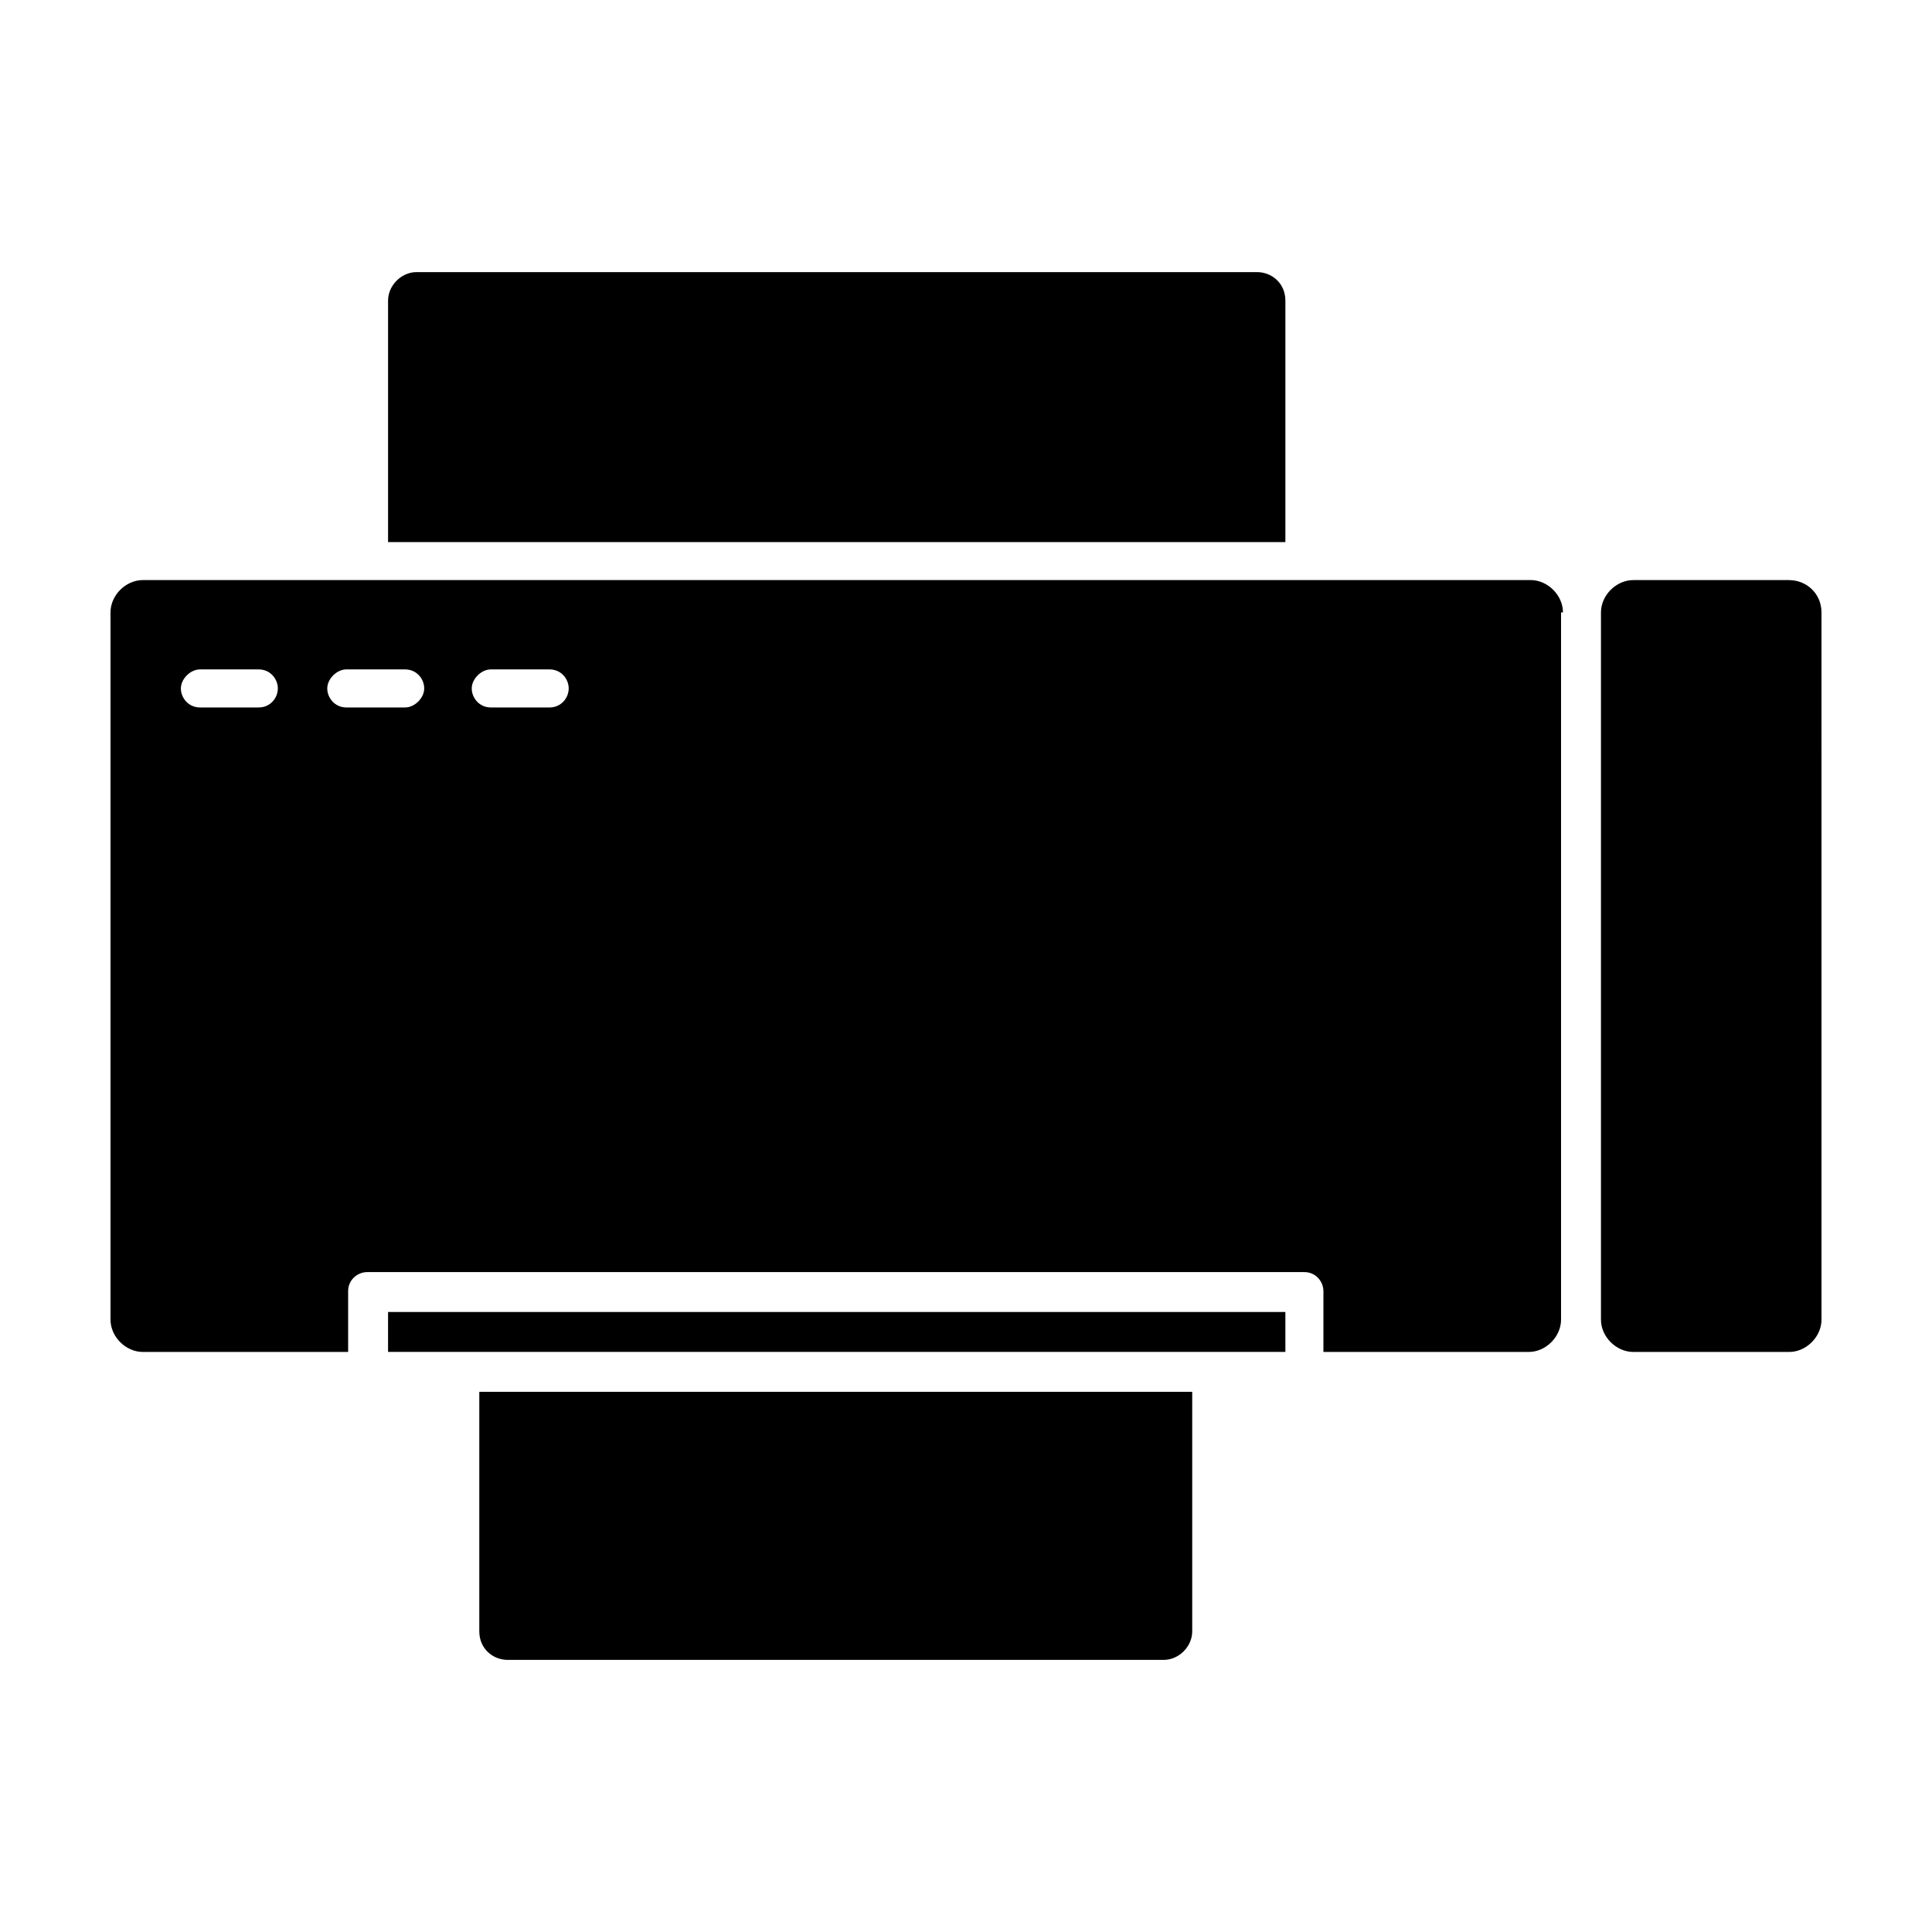
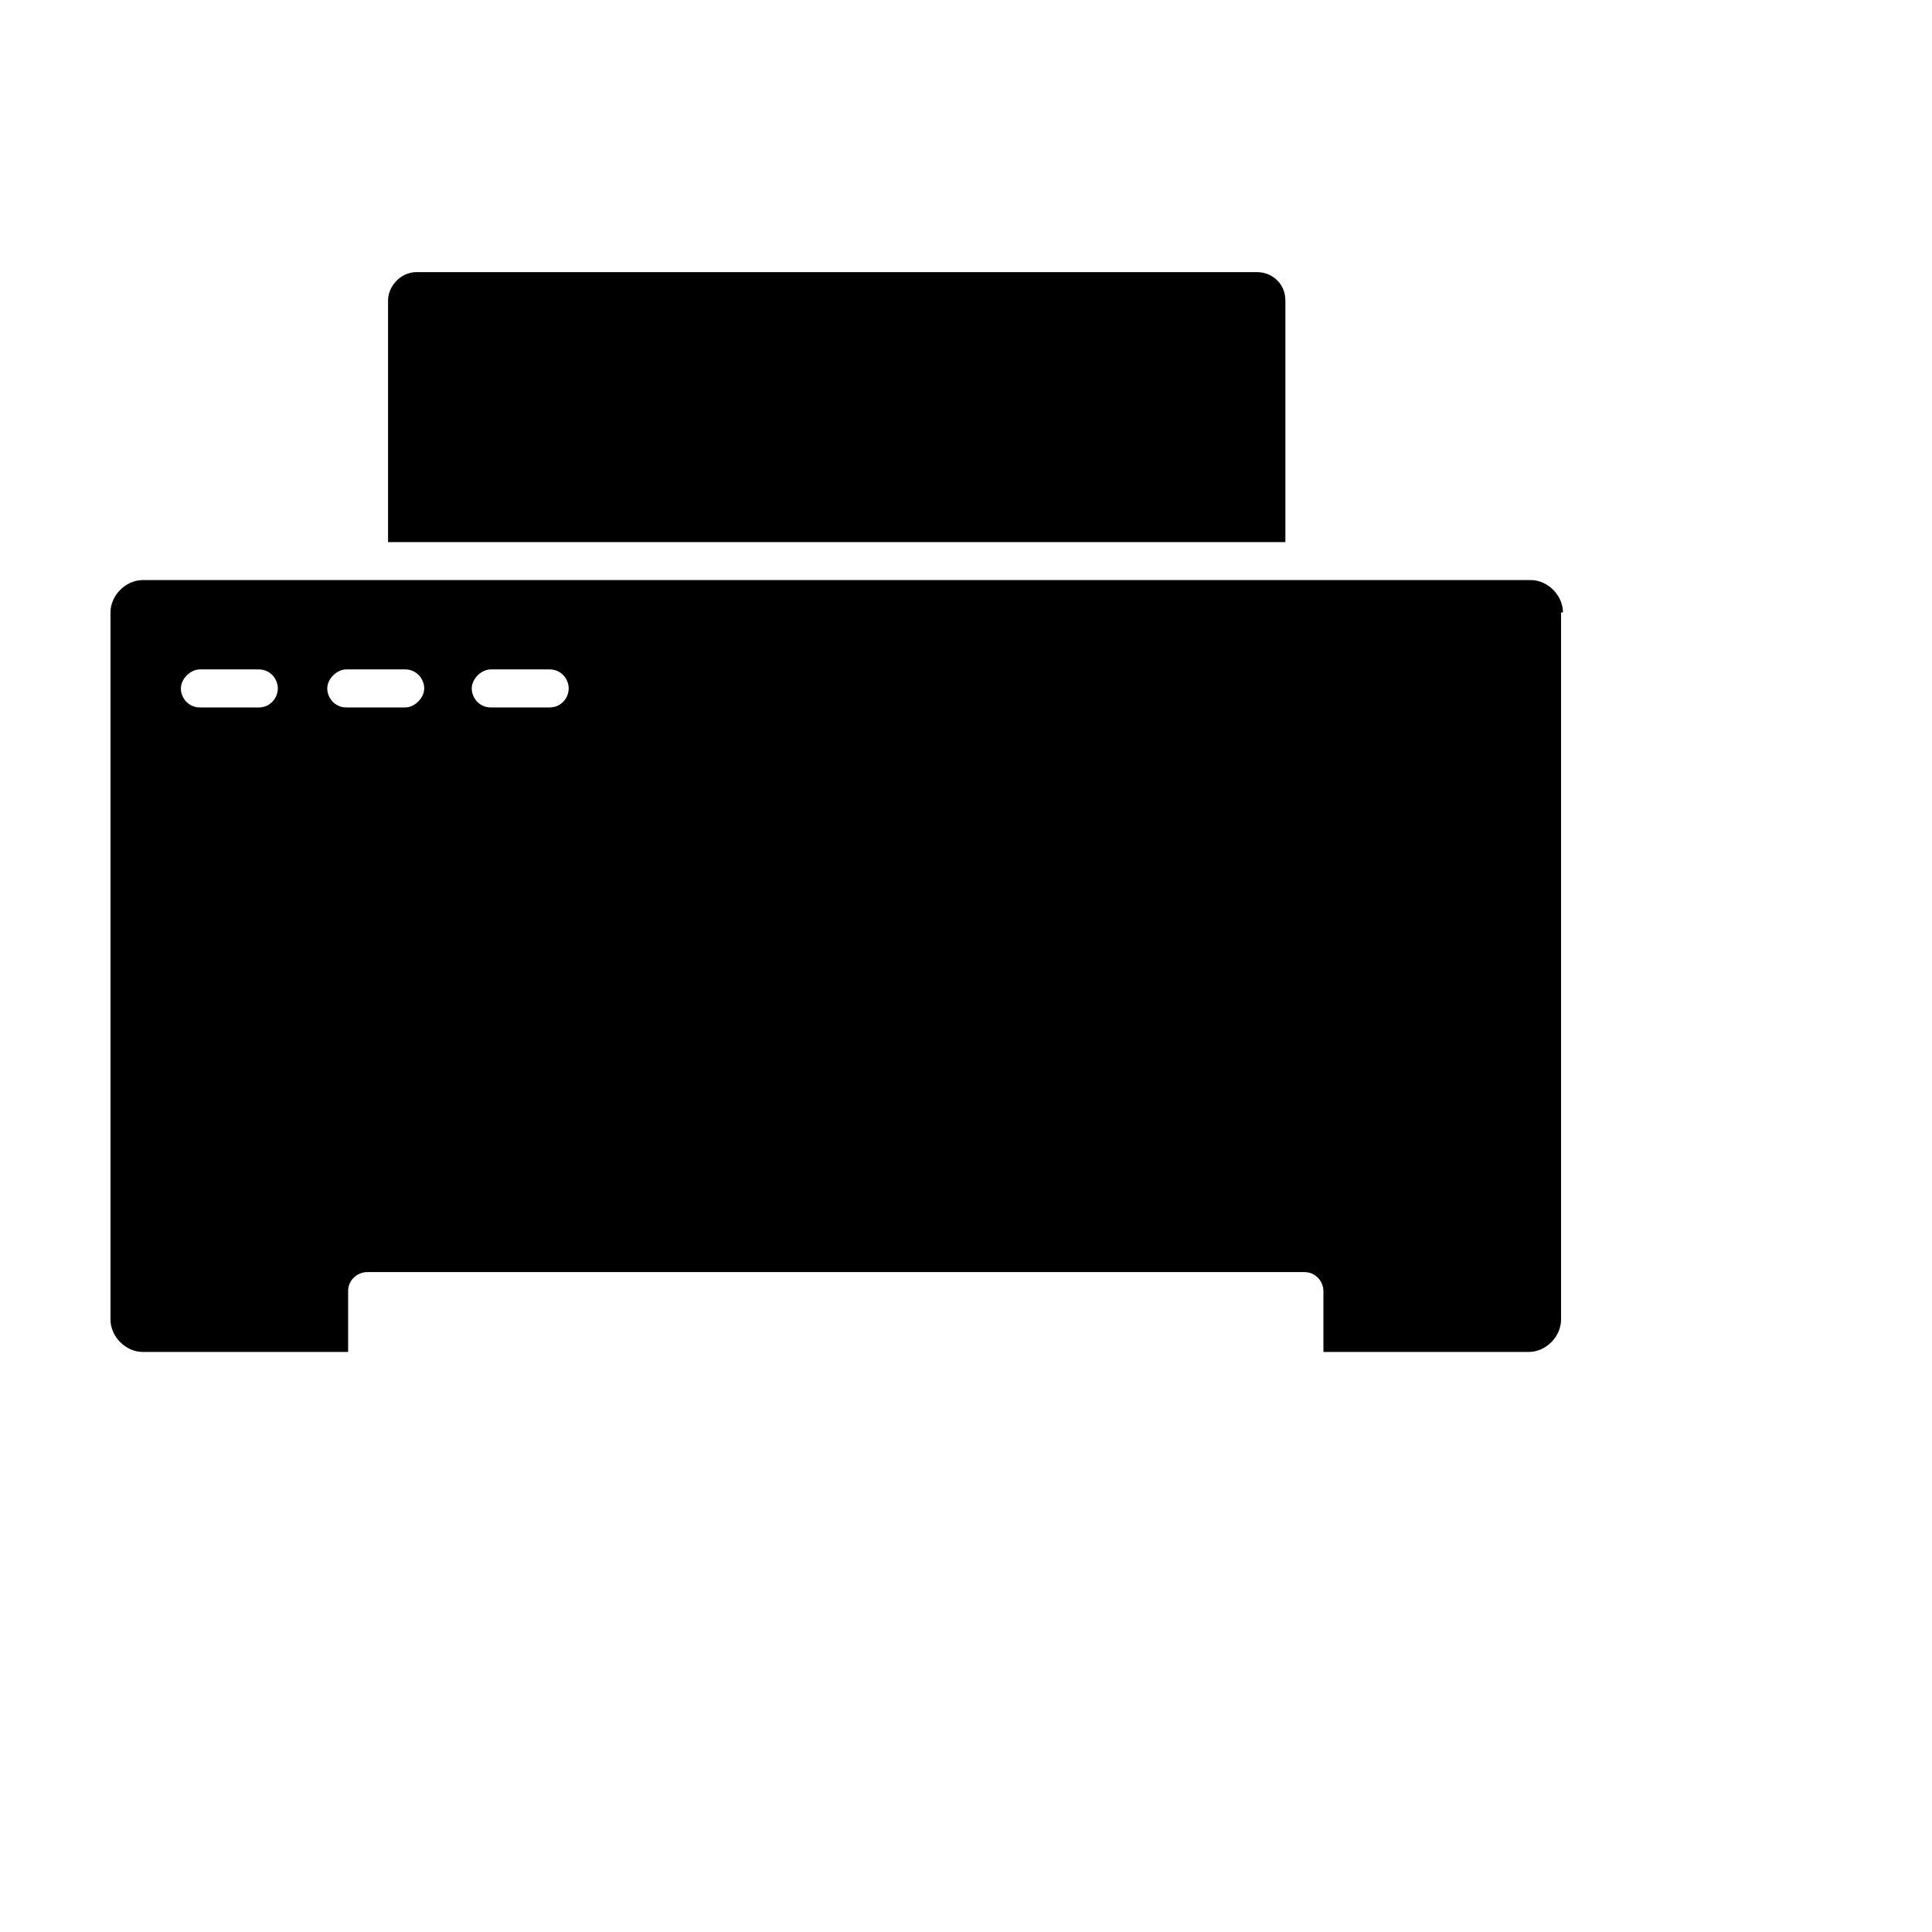
<svg xmlns="http://www.w3.org/2000/svg" fill="#000000" width="800px" height="800px" version="1.1" viewBox="144 144 512 512">
  <g>
    <path d="m477.08 216.11h-222.68c-4.031 0-7.559 3.527-7.559 7.559v63.984h237.8v-63.988c0-4.531-3.523-7.555-7.555-7.555z" />
-     <path d="m278.58 583.89h173.81c4.031 0 7.559-3.527 7.559-7.559v-63.48h-188.93v63.48c0 4.535 3.527 7.559 7.559 7.559z" />
-     <path d="m246.84 491.69h237.8v10.578h-237.8z" />
-     <path d="m618.15 297.73h-41.312c-4.535 0-8.566 4.031-8.566 8.566v187.42c0 4.535 4.031 8.566 8.566 8.566h41.312c4.535 0 8.566-4.031 8.566-8.566l-0.004-187.42c0-5.039-4.027-8.562-8.562-8.562z" />
    <path d="m558.2 306.29c0-4.535-4.031-8.566-8.566-8.566l-59.953 0.004h-307.83c-4.535 0-8.566 4.031-8.566 8.566v187.42c0 4.535 4.031 8.566 8.566 8.566h54.41v-16.121c0-3.023 2.519-5.039 5.039-5.039h248.38c3.023 0 5.039 2.519 5.039 5.039v16.121h54.41c4.535 0 8.566-4.031 8.566-8.566v-187.42zm-345.61 25.191h-15.617c-3.023 0-5.039-2.519-5.039-5.039 0-2.519 2.519-5.039 5.039-5.039h15.617c3.023 0 5.039 2.519 5.039 5.039 0 2.519-2.016 5.039-5.039 5.039zm38.793 0h-15.617c-3.023 0-5.039-2.519-5.039-5.039 0-2.519 2.519-5.039 5.039-5.039h15.617c3.023 0 5.039 2.519 5.039 5.039 0 2.519-2.519 5.039-5.039 5.039zm38.289 0h-15.617c-3.023 0-5.039-2.519-5.039-5.039 0-2.519 2.519-5.039 5.039-5.039h15.617c3.023 0 5.039 2.519 5.039 5.039 0 2.519-2.016 5.039-5.039 5.039z" />
  </g>
</svg>